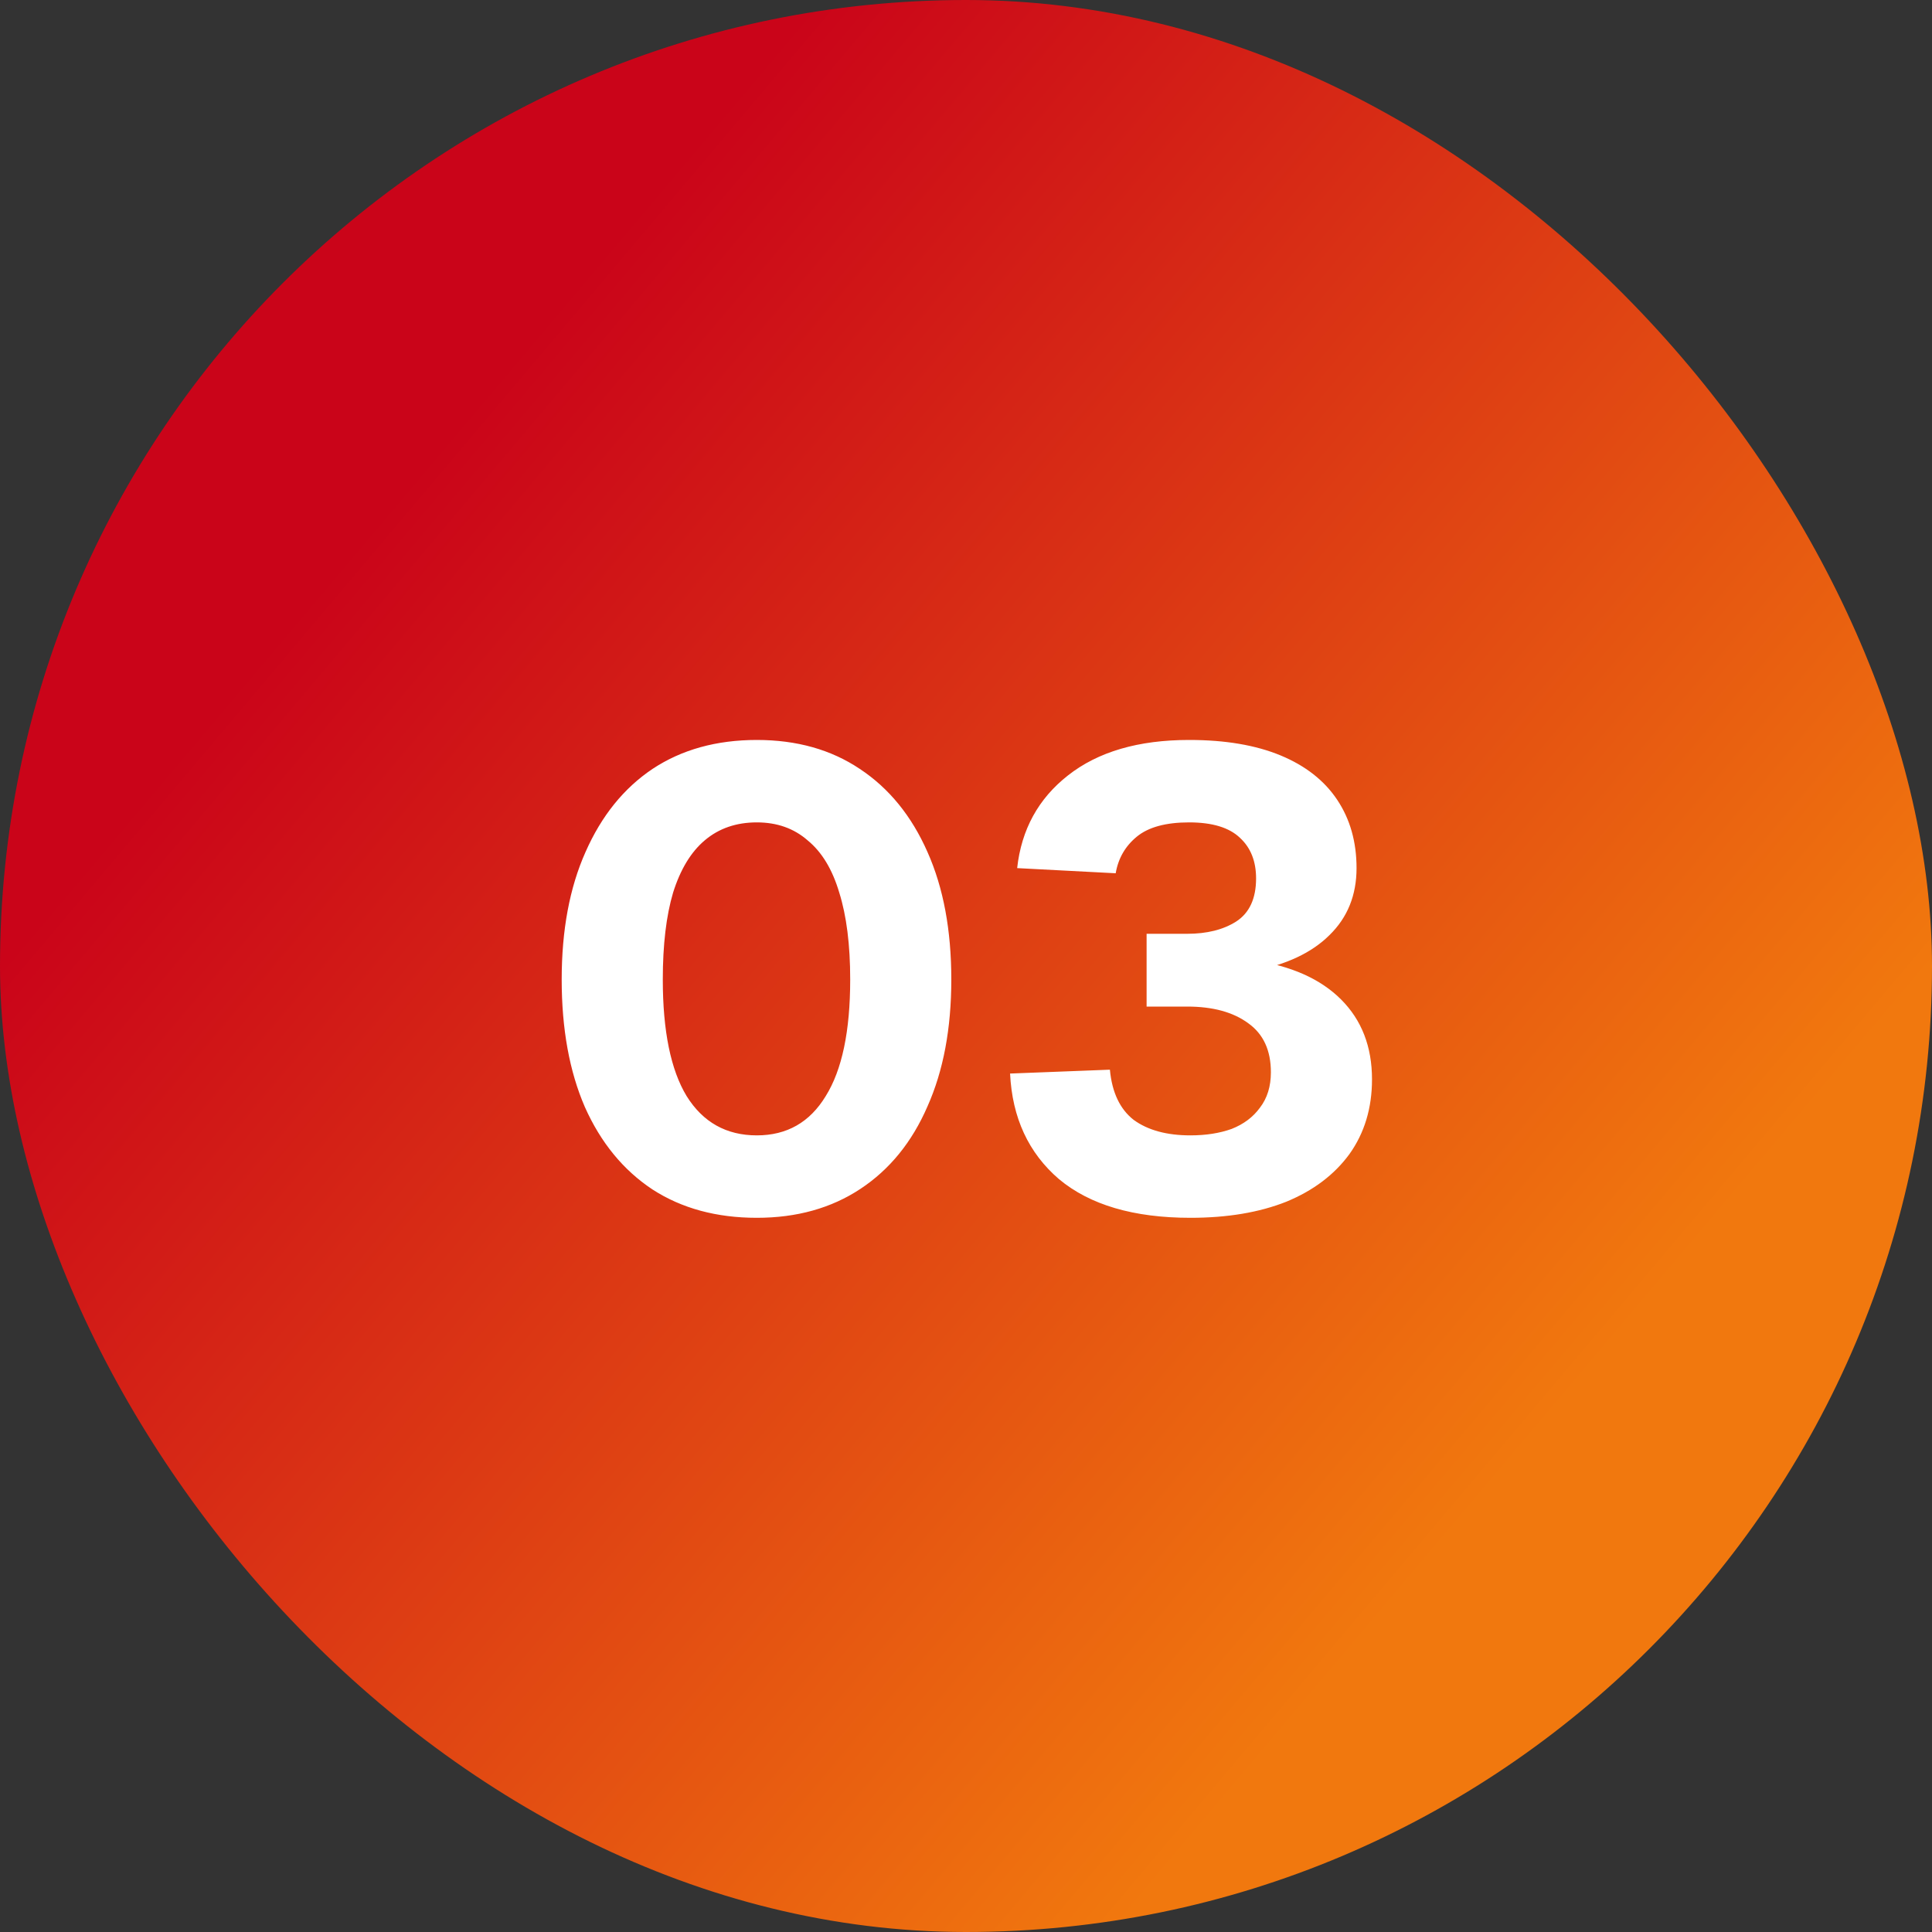
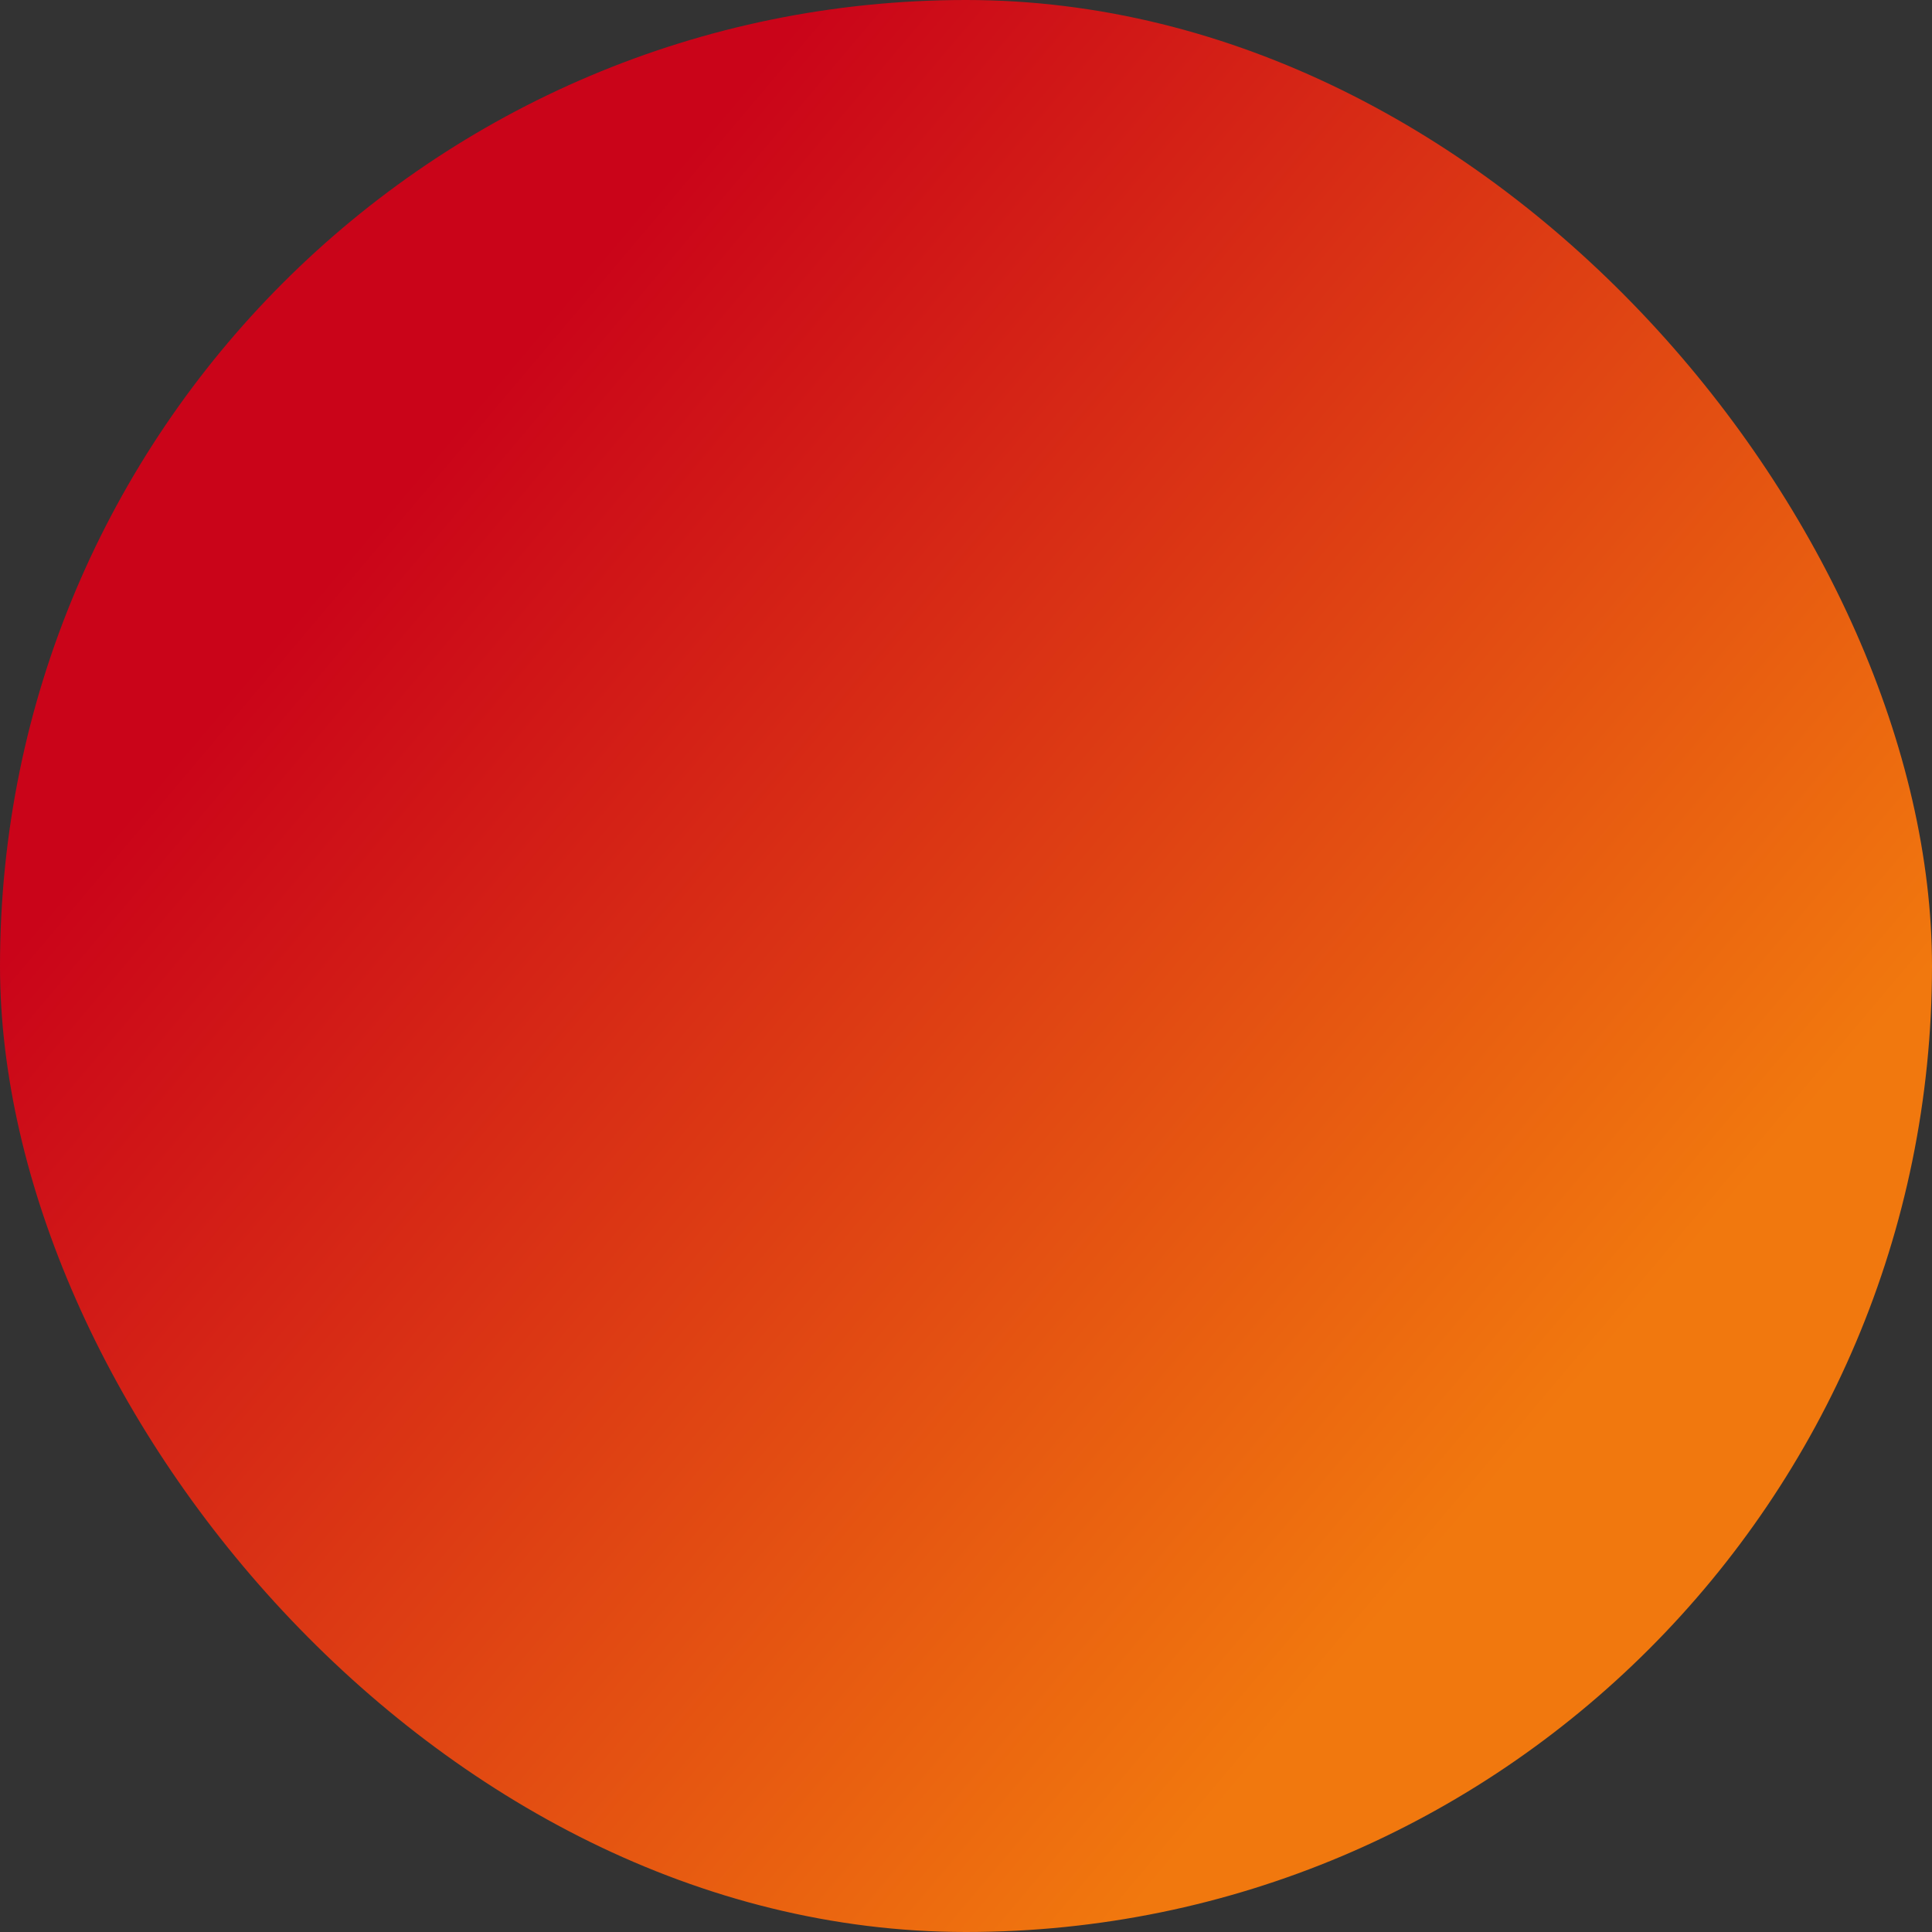
<svg xmlns="http://www.w3.org/2000/svg" width="48" height="48" viewBox="0 0 48 48" fill="none">
  <rect x="0" y="0" width="48" height="48" fill="#333333" stroke="none" />
  <rect width="48" height="48" rx="24" fill="url(#paint0_linear_4042_299)" />
-   <path d="M18.803 30.256C17.8 30.256 16.936 30.021 16.211 29.552C15.486 29.072 14.926 28.389 14.531 27.504C14.147 26.619 13.955 25.563 13.955 24.336C13.955 23.109 14.152 22.053 14.547 21.168C14.942 20.272 15.496 19.584 16.211 19.104C16.936 18.624 17.8 18.384 18.803 18.384C19.795 18.384 20.648 18.624 21.363 19.104C22.088 19.584 22.648 20.272 23.043 21.168C23.438 22.053 23.635 23.109 23.635 24.336C23.635 25.552 23.438 26.603 23.043 27.488C22.659 28.373 22.105 29.056 21.379 29.536C20.654 30.016 19.795 30.256 18.803 30.256ZM18.803 28.208C19.55 28.208 20.12 27.883 20.515 27.232C20.921 26.581 21.123 25.616 21.123 24.336C21.123 23.472 21.032 22.752 20.851 22.176C20.68 21.6 20.419 21.168 20.067 20.88C19.726 20.581 19.305 20.432 18.803 20.432C18.291 20.432 17.859 20.581 17.507 20.88C17.166 21.168 16.904 21.6 16.723 22.176C16.552 22.752 16.467 23.472 16.467 24.336C16.467 25.616 16.665 26.581 17.059 27.232C17.465 27.883 18.046 28.208 18.803 28.208ZM29.575 30.256C28.167 30.256 27.079 29.936 26.311 29.296C25.553 28.645 25.148 27.771 25.095 26.672L27.575 26.576C27.628 27.141 27.825 27.557 28.167 27.824C28.519 28.08 28.988 28.208 29.575 28.208C29.959 28.208 30.3 28.155 30.599 28.048C30.897 27.931 31.132 27.755 31.303 27.52C31.484 27.285 31.575 26.992 31.575 26.64C31.575 26.096 31.388 25.691 31.015 25.424C30.641 25.147 30.135 25.008 29.495 25.008H28.487V23.2H29.495C29.985 23.2 30.391 23.099 30.711 22.896C31.041 22.683 31.207 22.325 31.207 21.824C31.207 21.397 31.073 21.061 30.807 20.816C30.54 20.56 30.119 20.432 29.543 20.432C28.967 20.432 28.535 20.549 28.247 20.784C27.959 21.019 27.783 21.323 27.719 21.696L25.271 21.568C25.377 20.608 25.799 19.84 26.535 19.264C27.281 18.677 28.284 18.384 29.543 18.384C30.439 18.384 31.196 18.512 31.815 18.768C32.433 19.024 32.903 19.392 33.223 19.872C33.543 20.352 33.703 20.917 33.703 21.568C33.703 22.24 33.479 22.795 33.031 23.232C32.593 23.669 31.959 23.968 31.127 24.128V23.856C32.076 23.995 32.807 24.32 33.319 24.832C33.831 25.344 34.087 26.005 34.087 26.816C34.087 27.531 33.9 28.149 33.527 28.672C33.153 29.184 32.631 29.579 31.959 29.856C31.287 30.123 30.492 30.256 29.575 30.256Z" fill="white" />
  <defs>
    <linearGradient id="paint0_linear_4042_299" x1="48" y1="24" x2="19.974" y2="0.34" gradientUnits="userSpaceOnUse">
      <stop stop-color="#F1780E" />
      <stop offset="1" stop-color="#CA0419" />
    </linearGradient>
  </defs>
</svg>